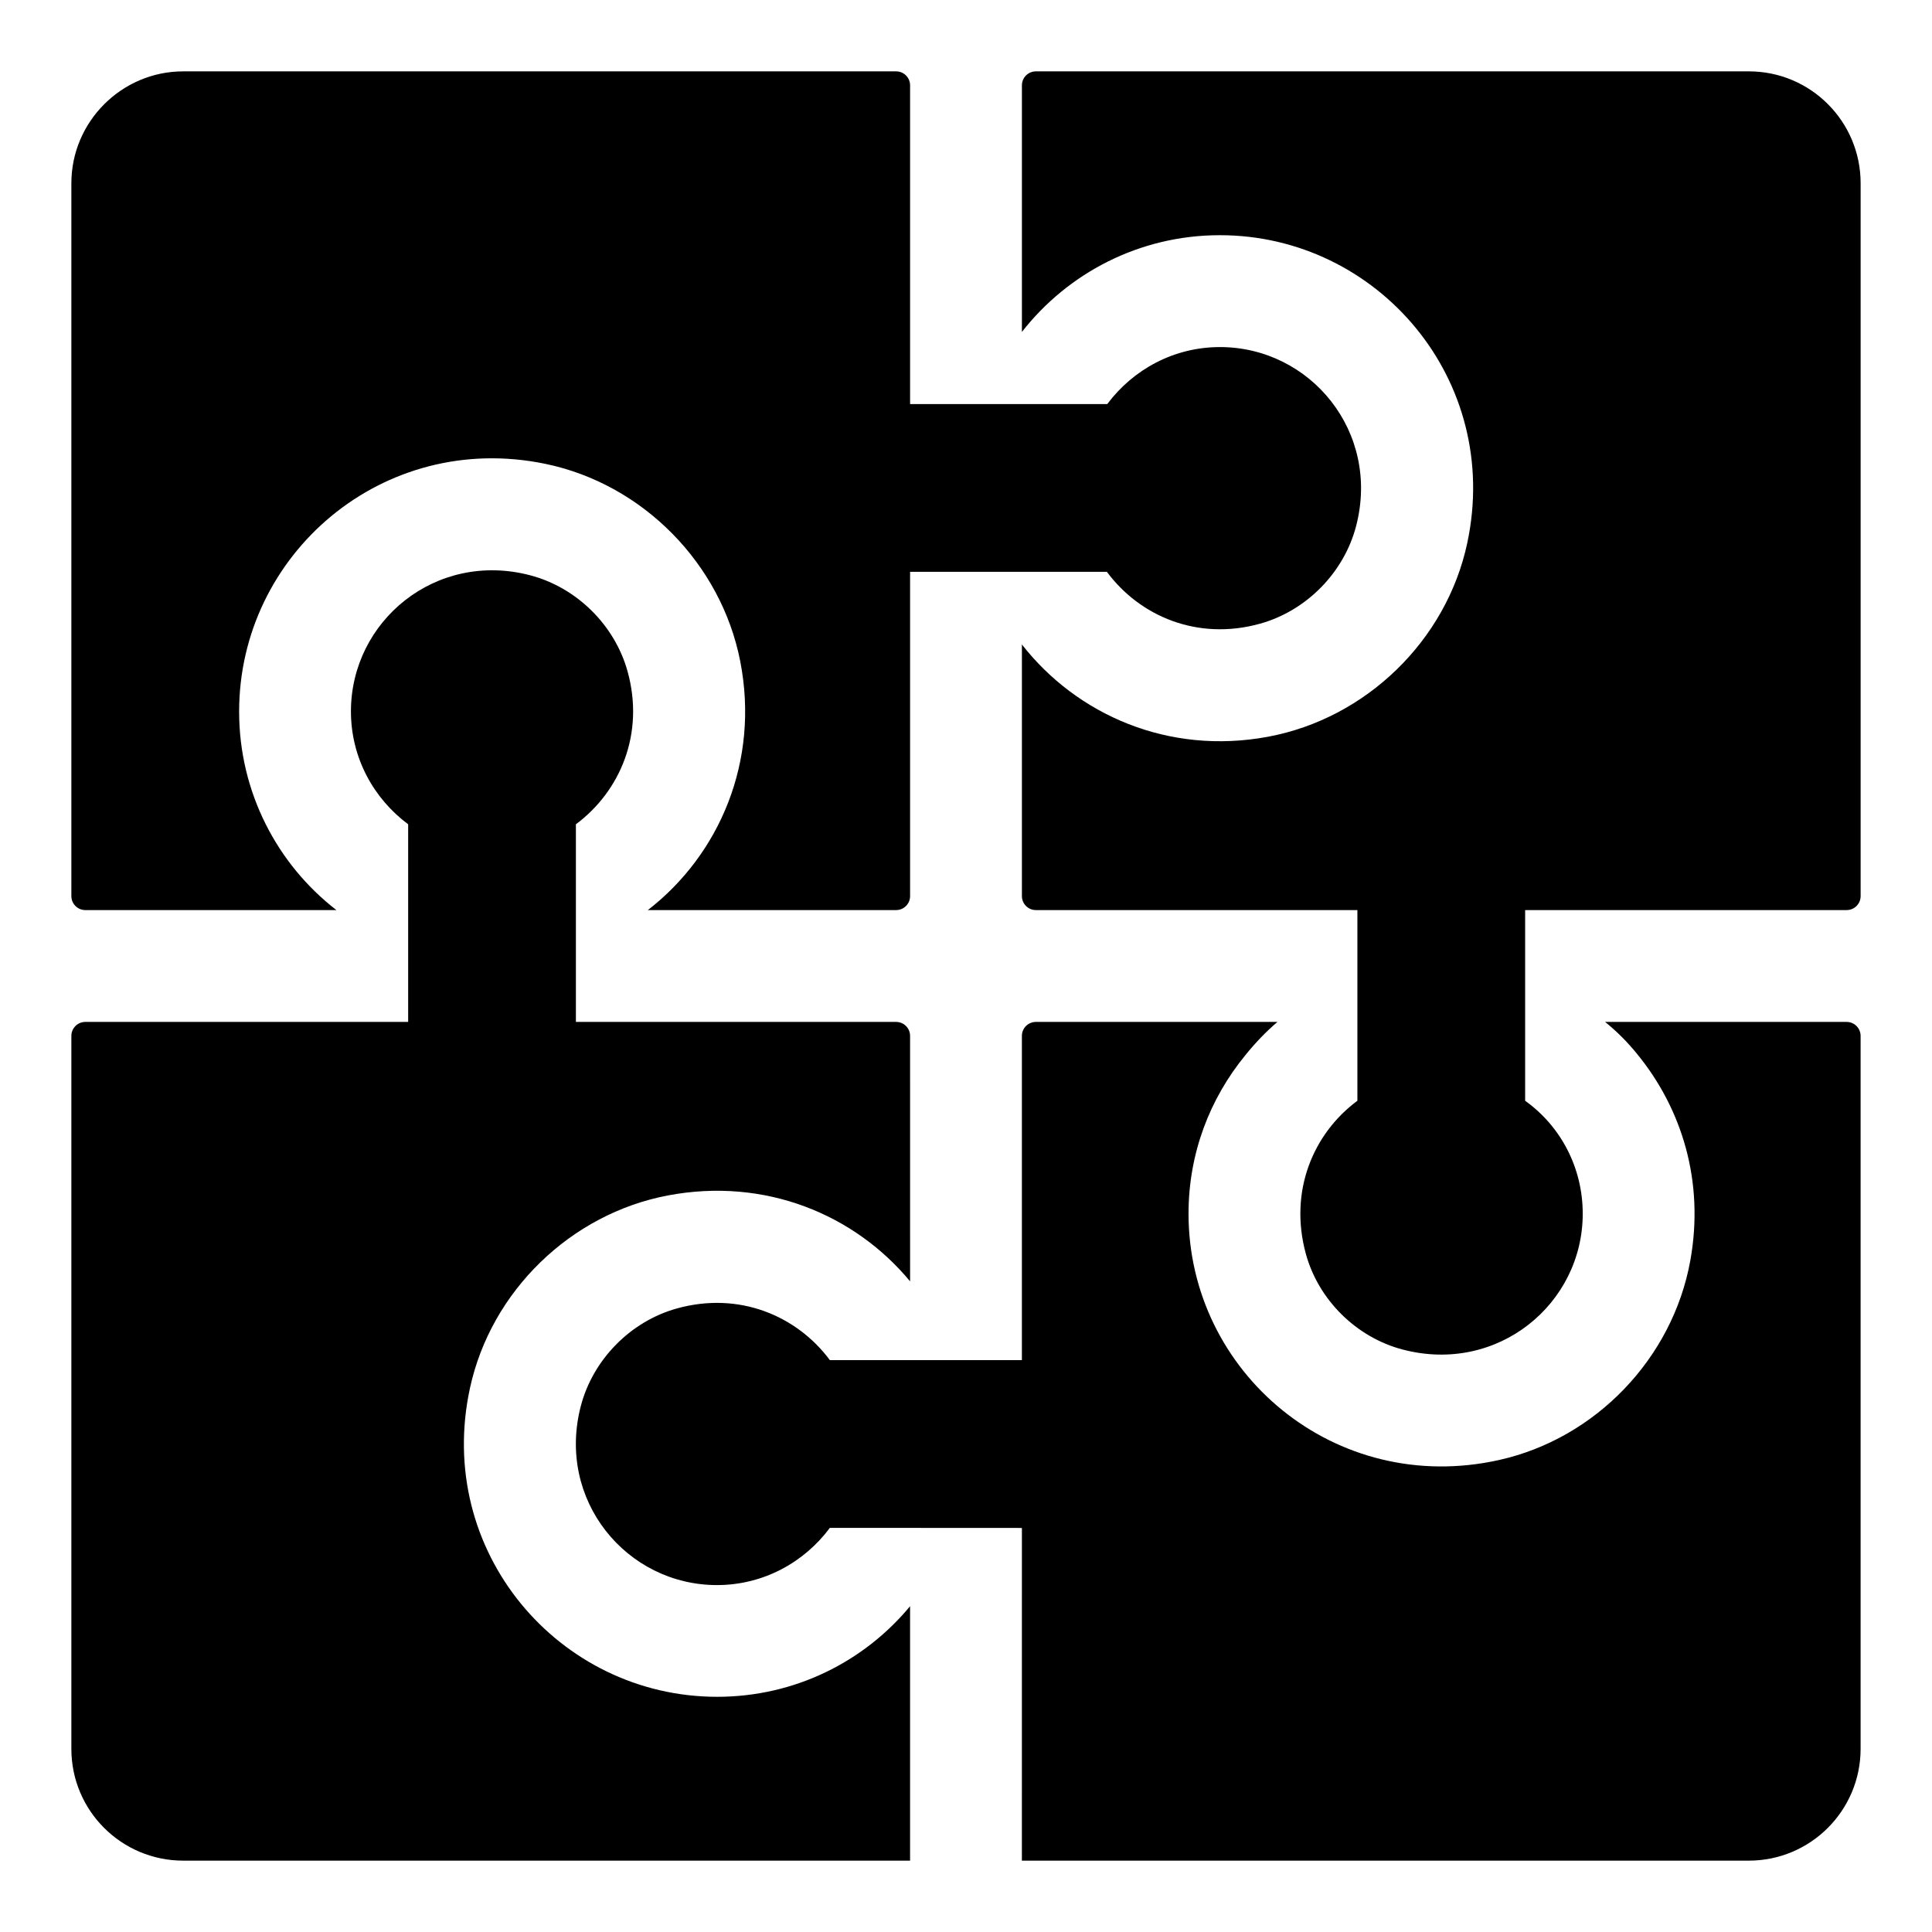
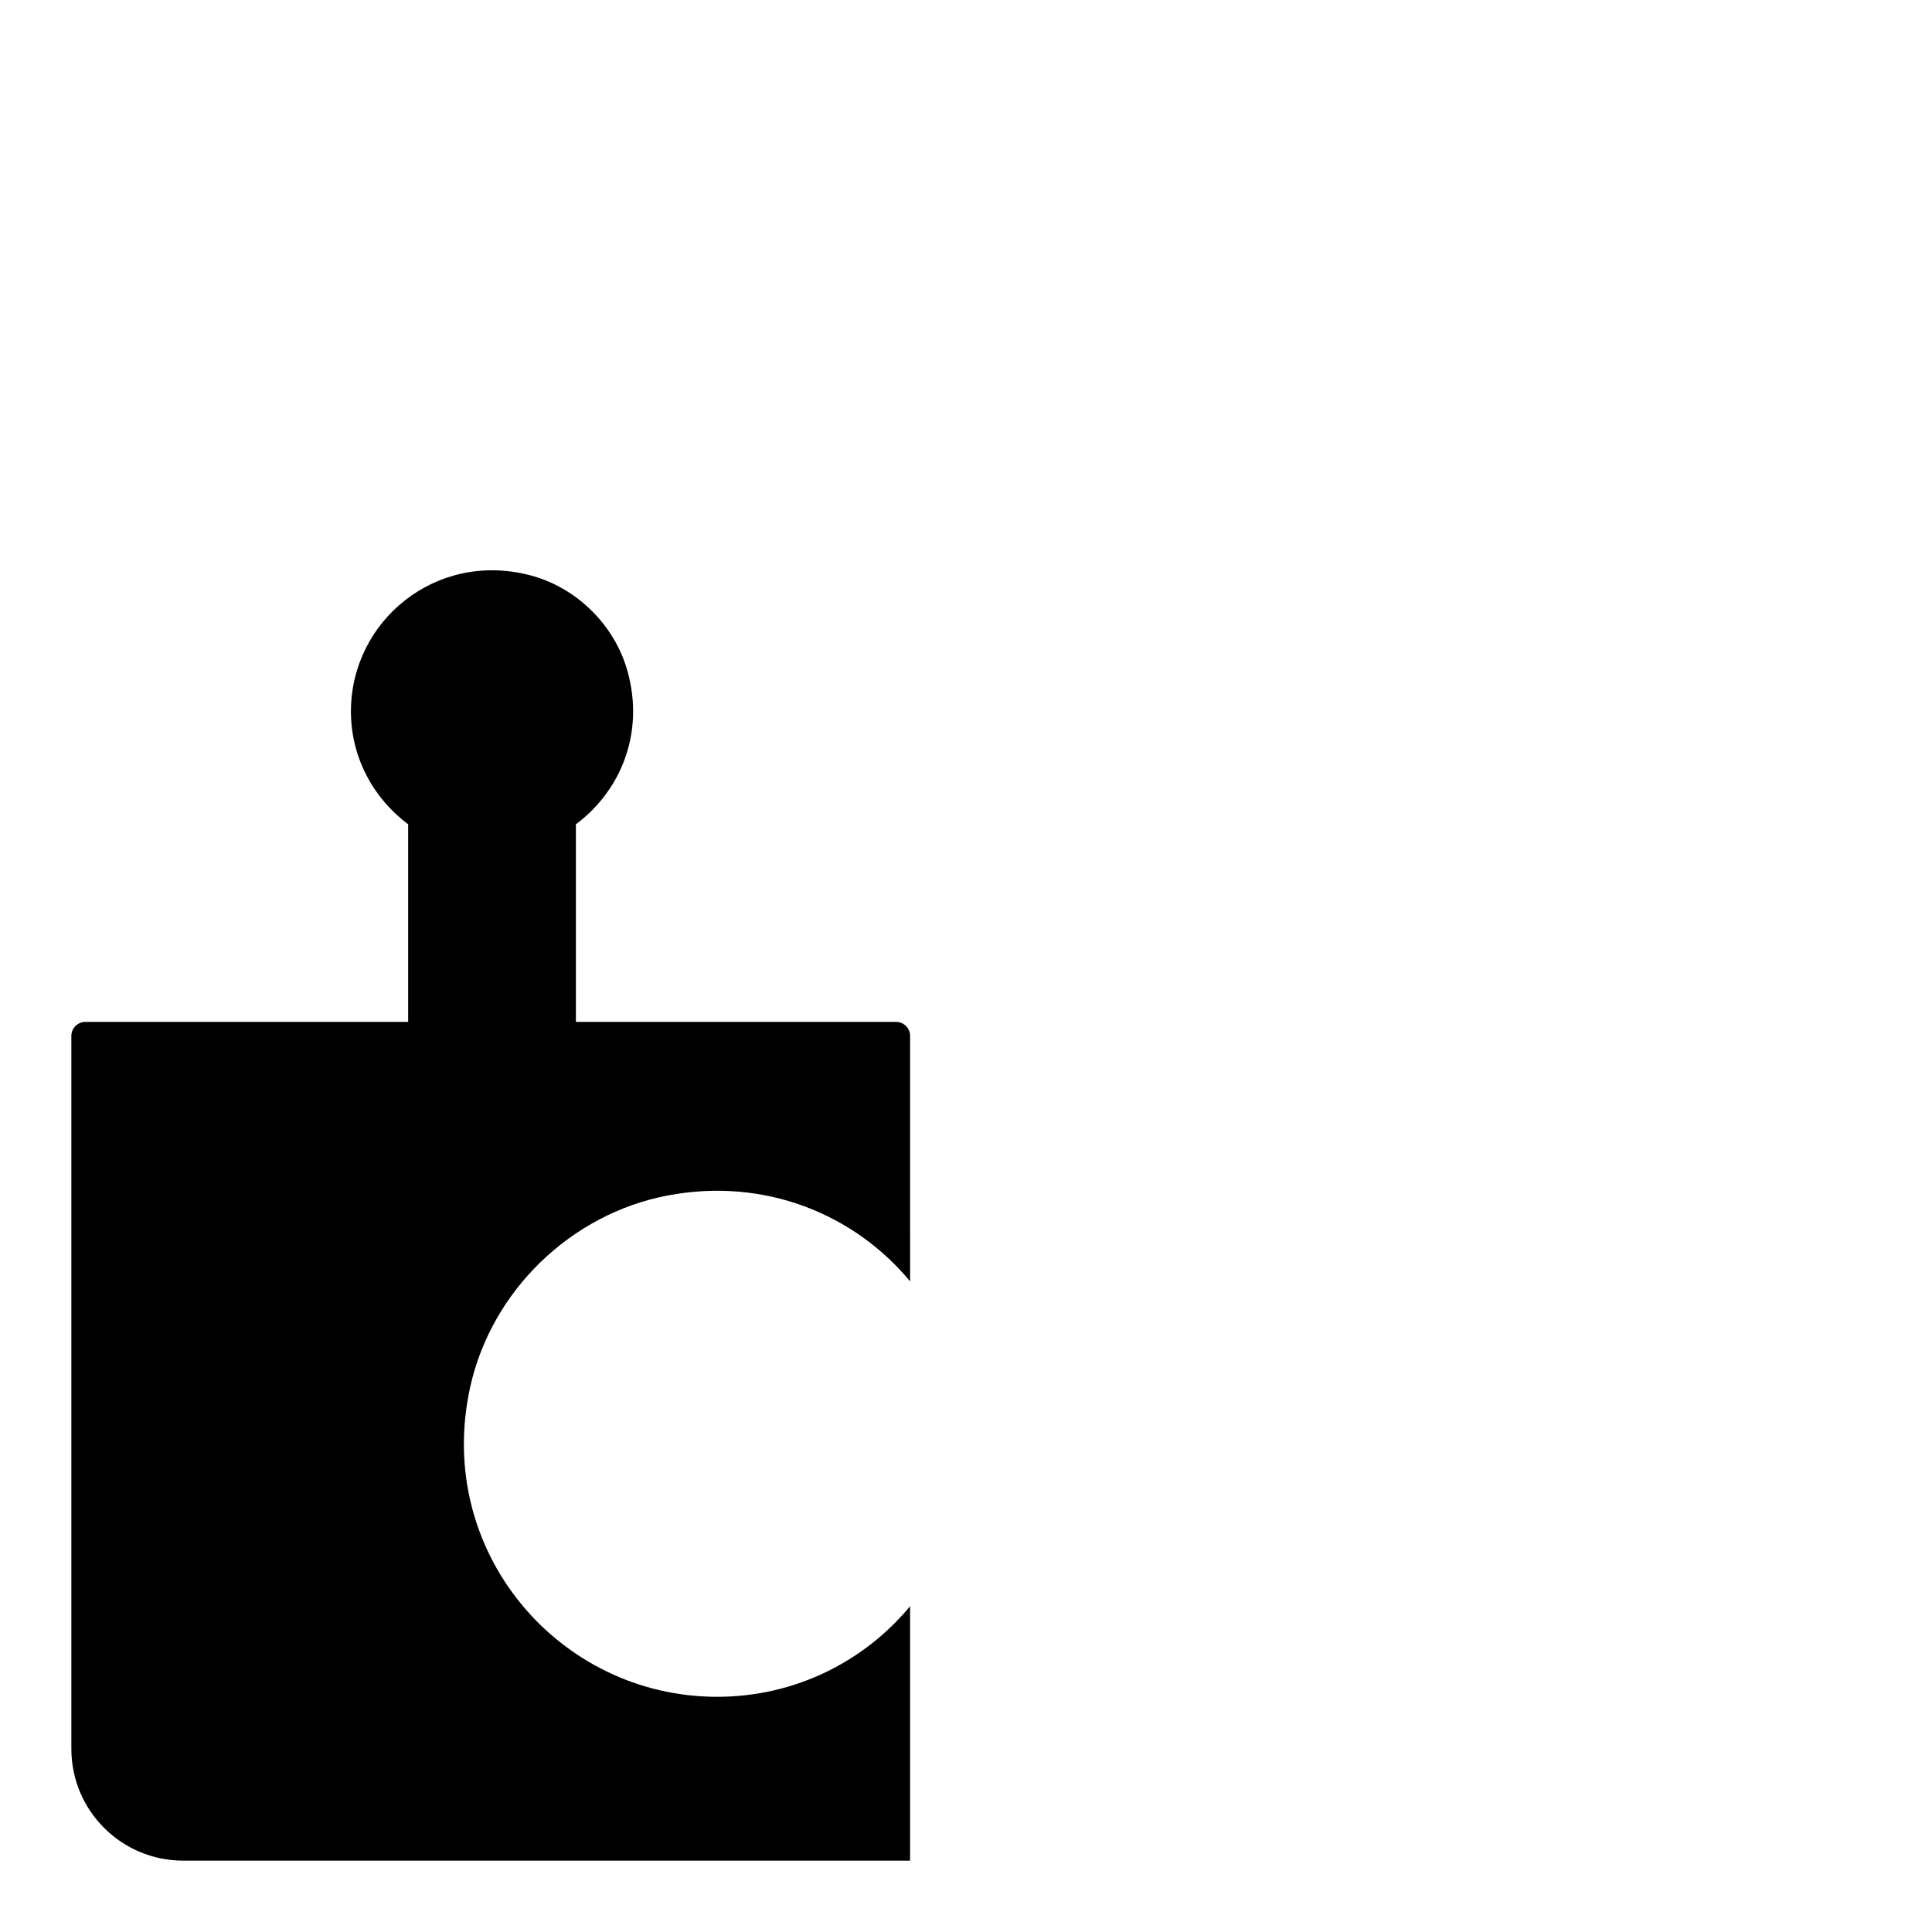
<svg xmlns="http://www.w3.org/2000/svg" fill="#000000" width="800px" height="800px" version="1.1" viewBox="144 144 512 512">
  <g>
-     <path d="m166.62 385.18h66.531c-15.707-12.148-25.781-31.266-25.781-52.602 0-41.699 38.117-74.574 81.164-65.652 25.824 5.352 46.578 26.438 51.637 52.32 5.188 26.559-5.562 51.297-24.484 65.934h65.793c2.047 0 3.703-1.66 3.703-3.703v-85.945h52.145c8.715 11.762 24.016 18.355 40.586 13.754 12.273-3.406 22.242-13.52 25.461-25.844 6.531-24.992-12.148-47.465-36.074-47.465-12.262 0-23.043 5.984-29.863 15.102h-52.254v-84.461c0-2.047-1.656-3.707-3.703-3.707h-188.93c-16.297 0-29.637 13.336-29.637 29.637v188.93c0 2.047 1.66 3.703 3.707 3.703z" />
    <path d="m334.06 593.67c-41.941 0-74.957-38.559-65.492-81.918 5.59-25.605 26.672-46.062 52.422-50.945 25.777-4.887 49.523 5.051 64.195 22.766l-0.004-65.051c0-2.047-1.66-3.703-3.703-3.703h-84.859v-52.375c11.723-8.727 18.289-24.004 13.684-40.555-3.414-12.266-13.52-22.223-25.836-25.441-24.988-6.527-47.465 12.148-47.465 36.078 0 12.293 6.012 23.102 15.164 29.918v52.375h-85.547c-2.047 0-3.707 1.66-3.707 3.703v188.93c0 16.449 13.336 29.637 29.637 29.637h192.63v-67.422c-12.148 14.668-30.523 24.004-51.121 24.004z" />
-     <path d="m633.38 414.82h-64.012c3.113 2.519 5.926 5.336 8.445 8.445 11.863 14.461 17.93 33.789 14.137 54.797-4.664 25.84-25.016 47.125-50.645 52.848-43.523 9.715-82.332-23.188-82.332-65.262 0-16.004 5.629-30.523 15.113-42.082 2.516-3.113 5.332-6.078 8.445-8.746h-64.016c-2.043 0-3.703 1.66-3.703 3.703v85.918h-50.891c-8.727-11.723-24.008-18.289-40.555-13.684-12.266 3.414-22.219 13.52-25.438 25.84-6.527 24.988 12.152 47.465 36.078 47.465 12.293 0 23.102-6.012 29.918-15.164 1.523 0 52.41 0.027 50.891 0.027l-0.004 88.164h192.63c16.367 0 29.637-13.27 29.637-29.637v-188.93c0-2.043-1.66-3.703-3.703-3.703z" />
-     <path d="m607.45 162.91h-188.93c-2.043 0-3.703 1.66-3.703 3.707v65.348c12.152-15.559 31.117-25.637 52.457-25.637 41.84 0 74.797 38.375 65.562 81.602-5.519 25.828-26.797 46.445-52.754 51.305-26.438 4.941-50.73-5.824-65.266-24.438v66.68c0 2.047 1.66 3.703 3.703 3.703h85.203v50.531c-11.746 8.715-18.164 23.973-13.676 40.504 3.324 12.242 13.371 22.188 25.641 25.418 25.191 6.637 47.754-12.082 47.754-35.988 0-12.297-5.926-23.262-15.262-29.93v-50.535h85.203c2.047 0 3.703-1.66 3.703-3.703v-188.93c0-16.297-13.188-29.637-29.637-29.637z" />
  </g>
</svg>